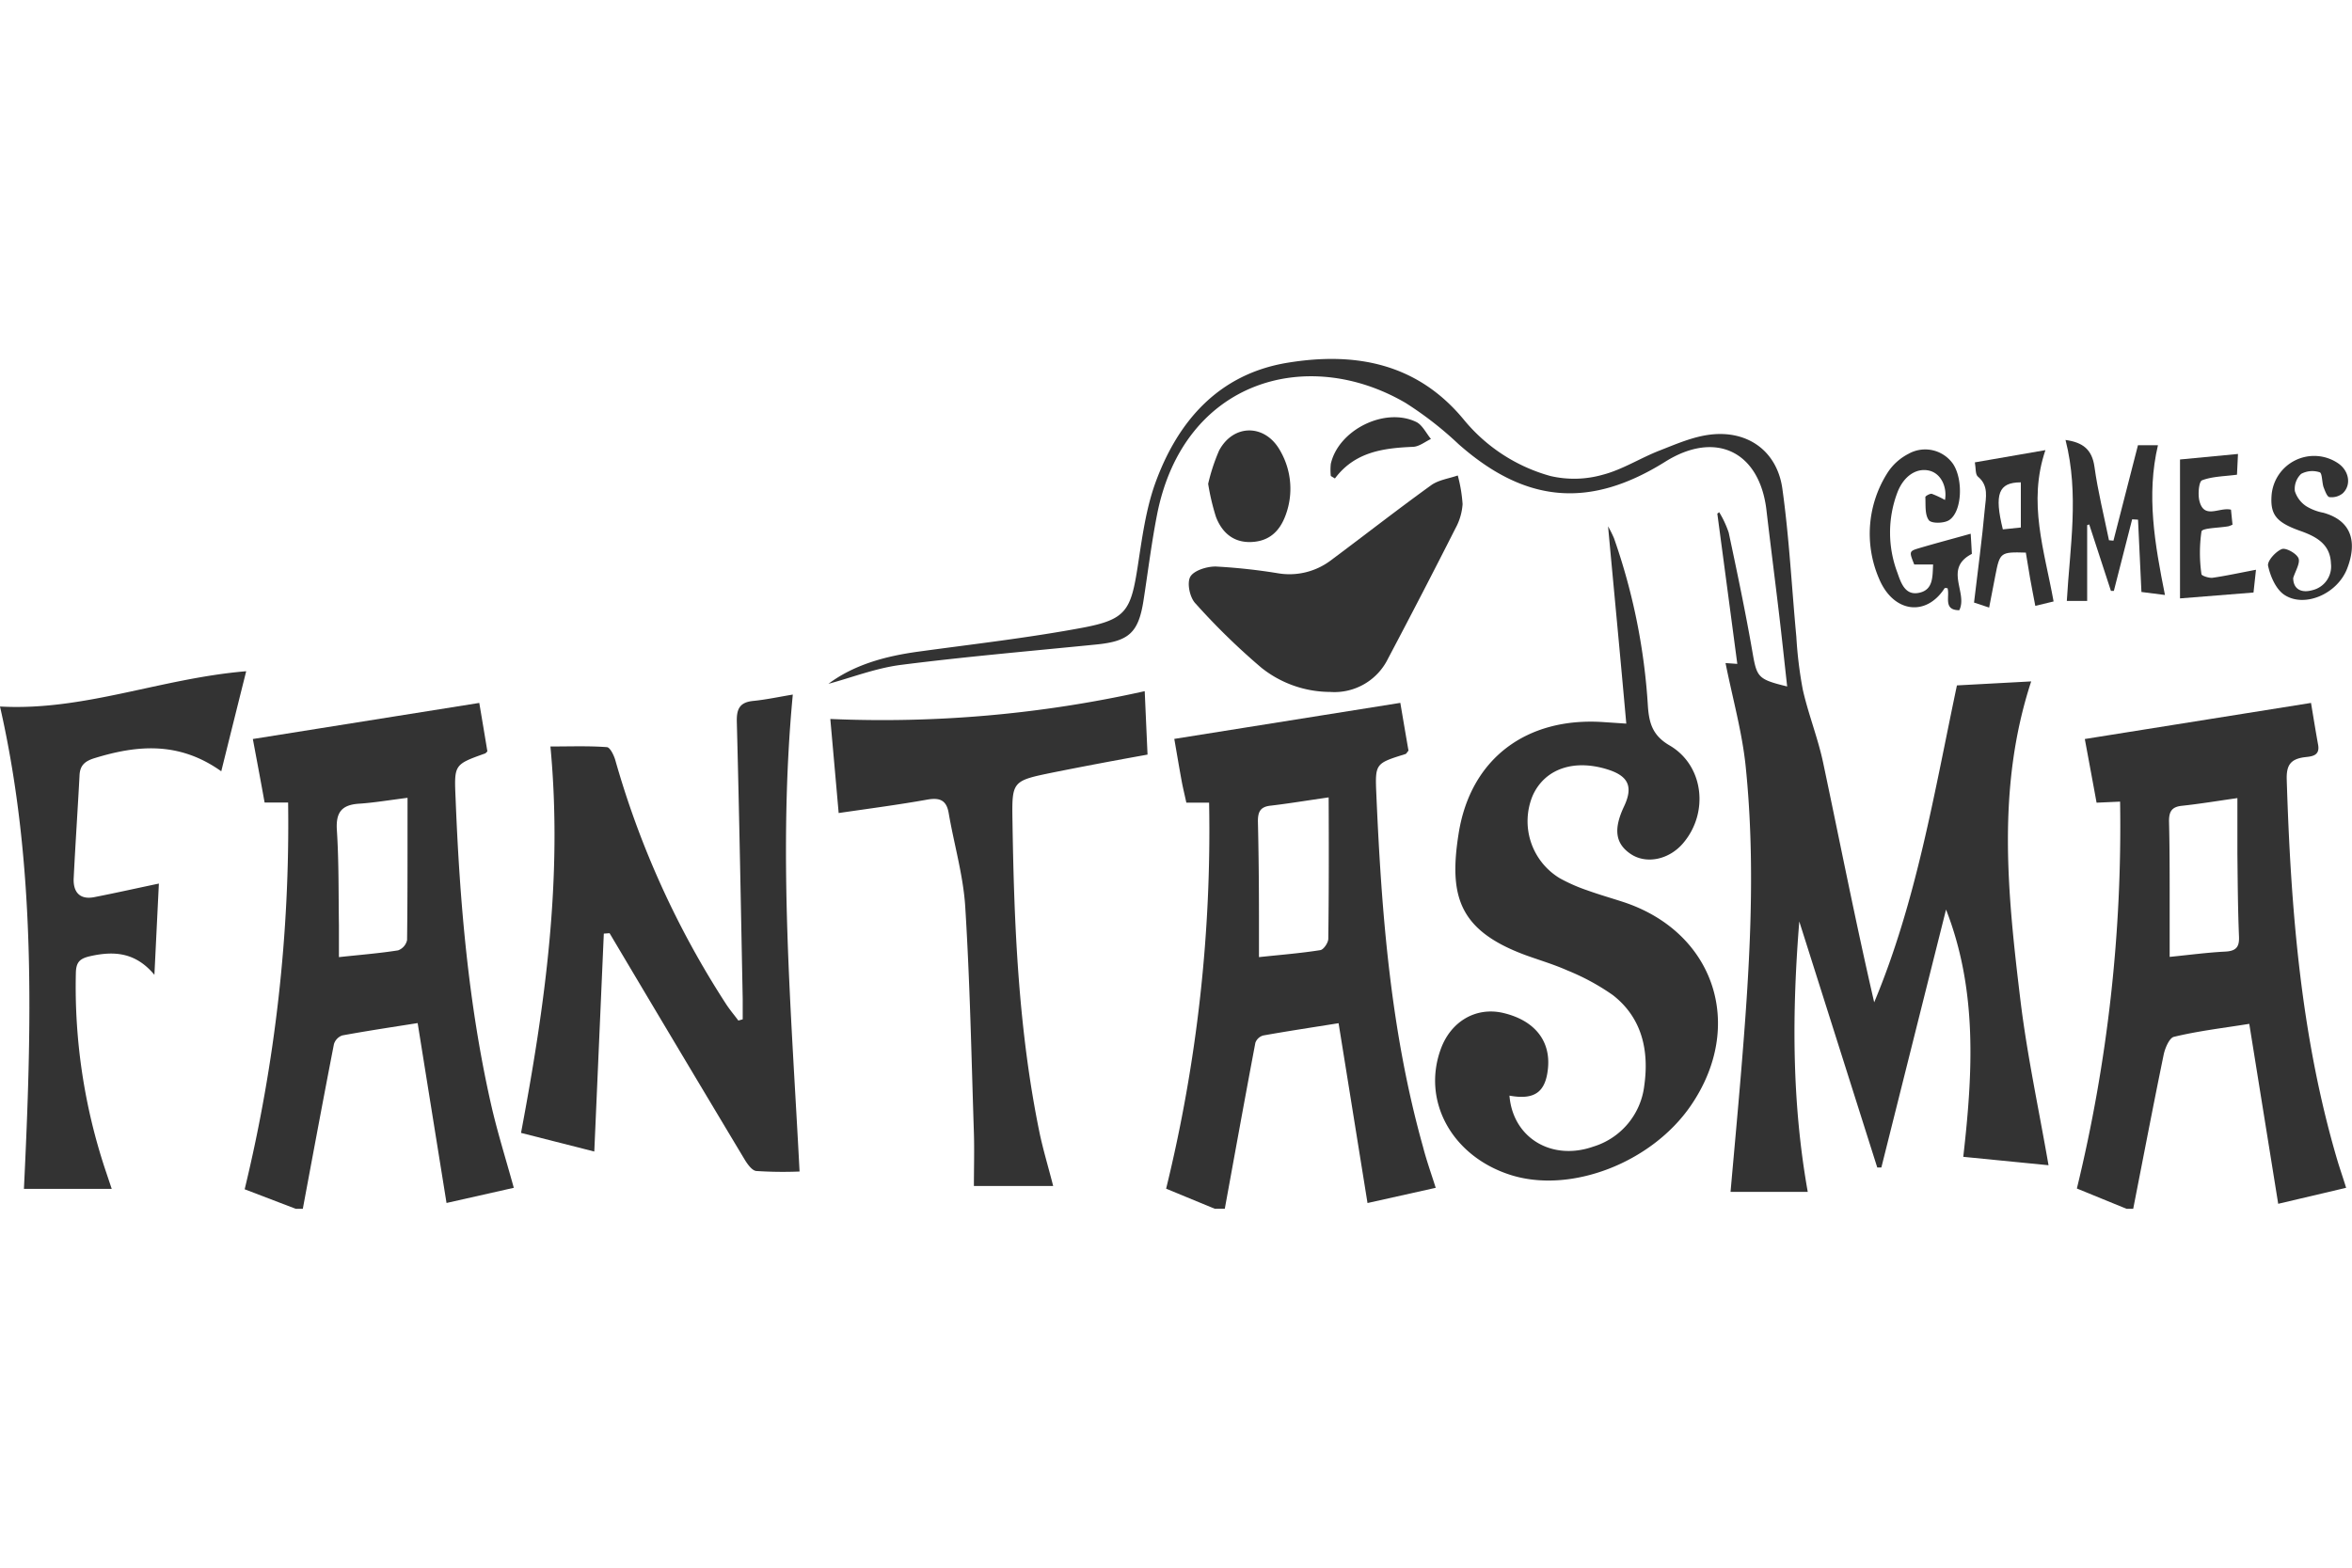
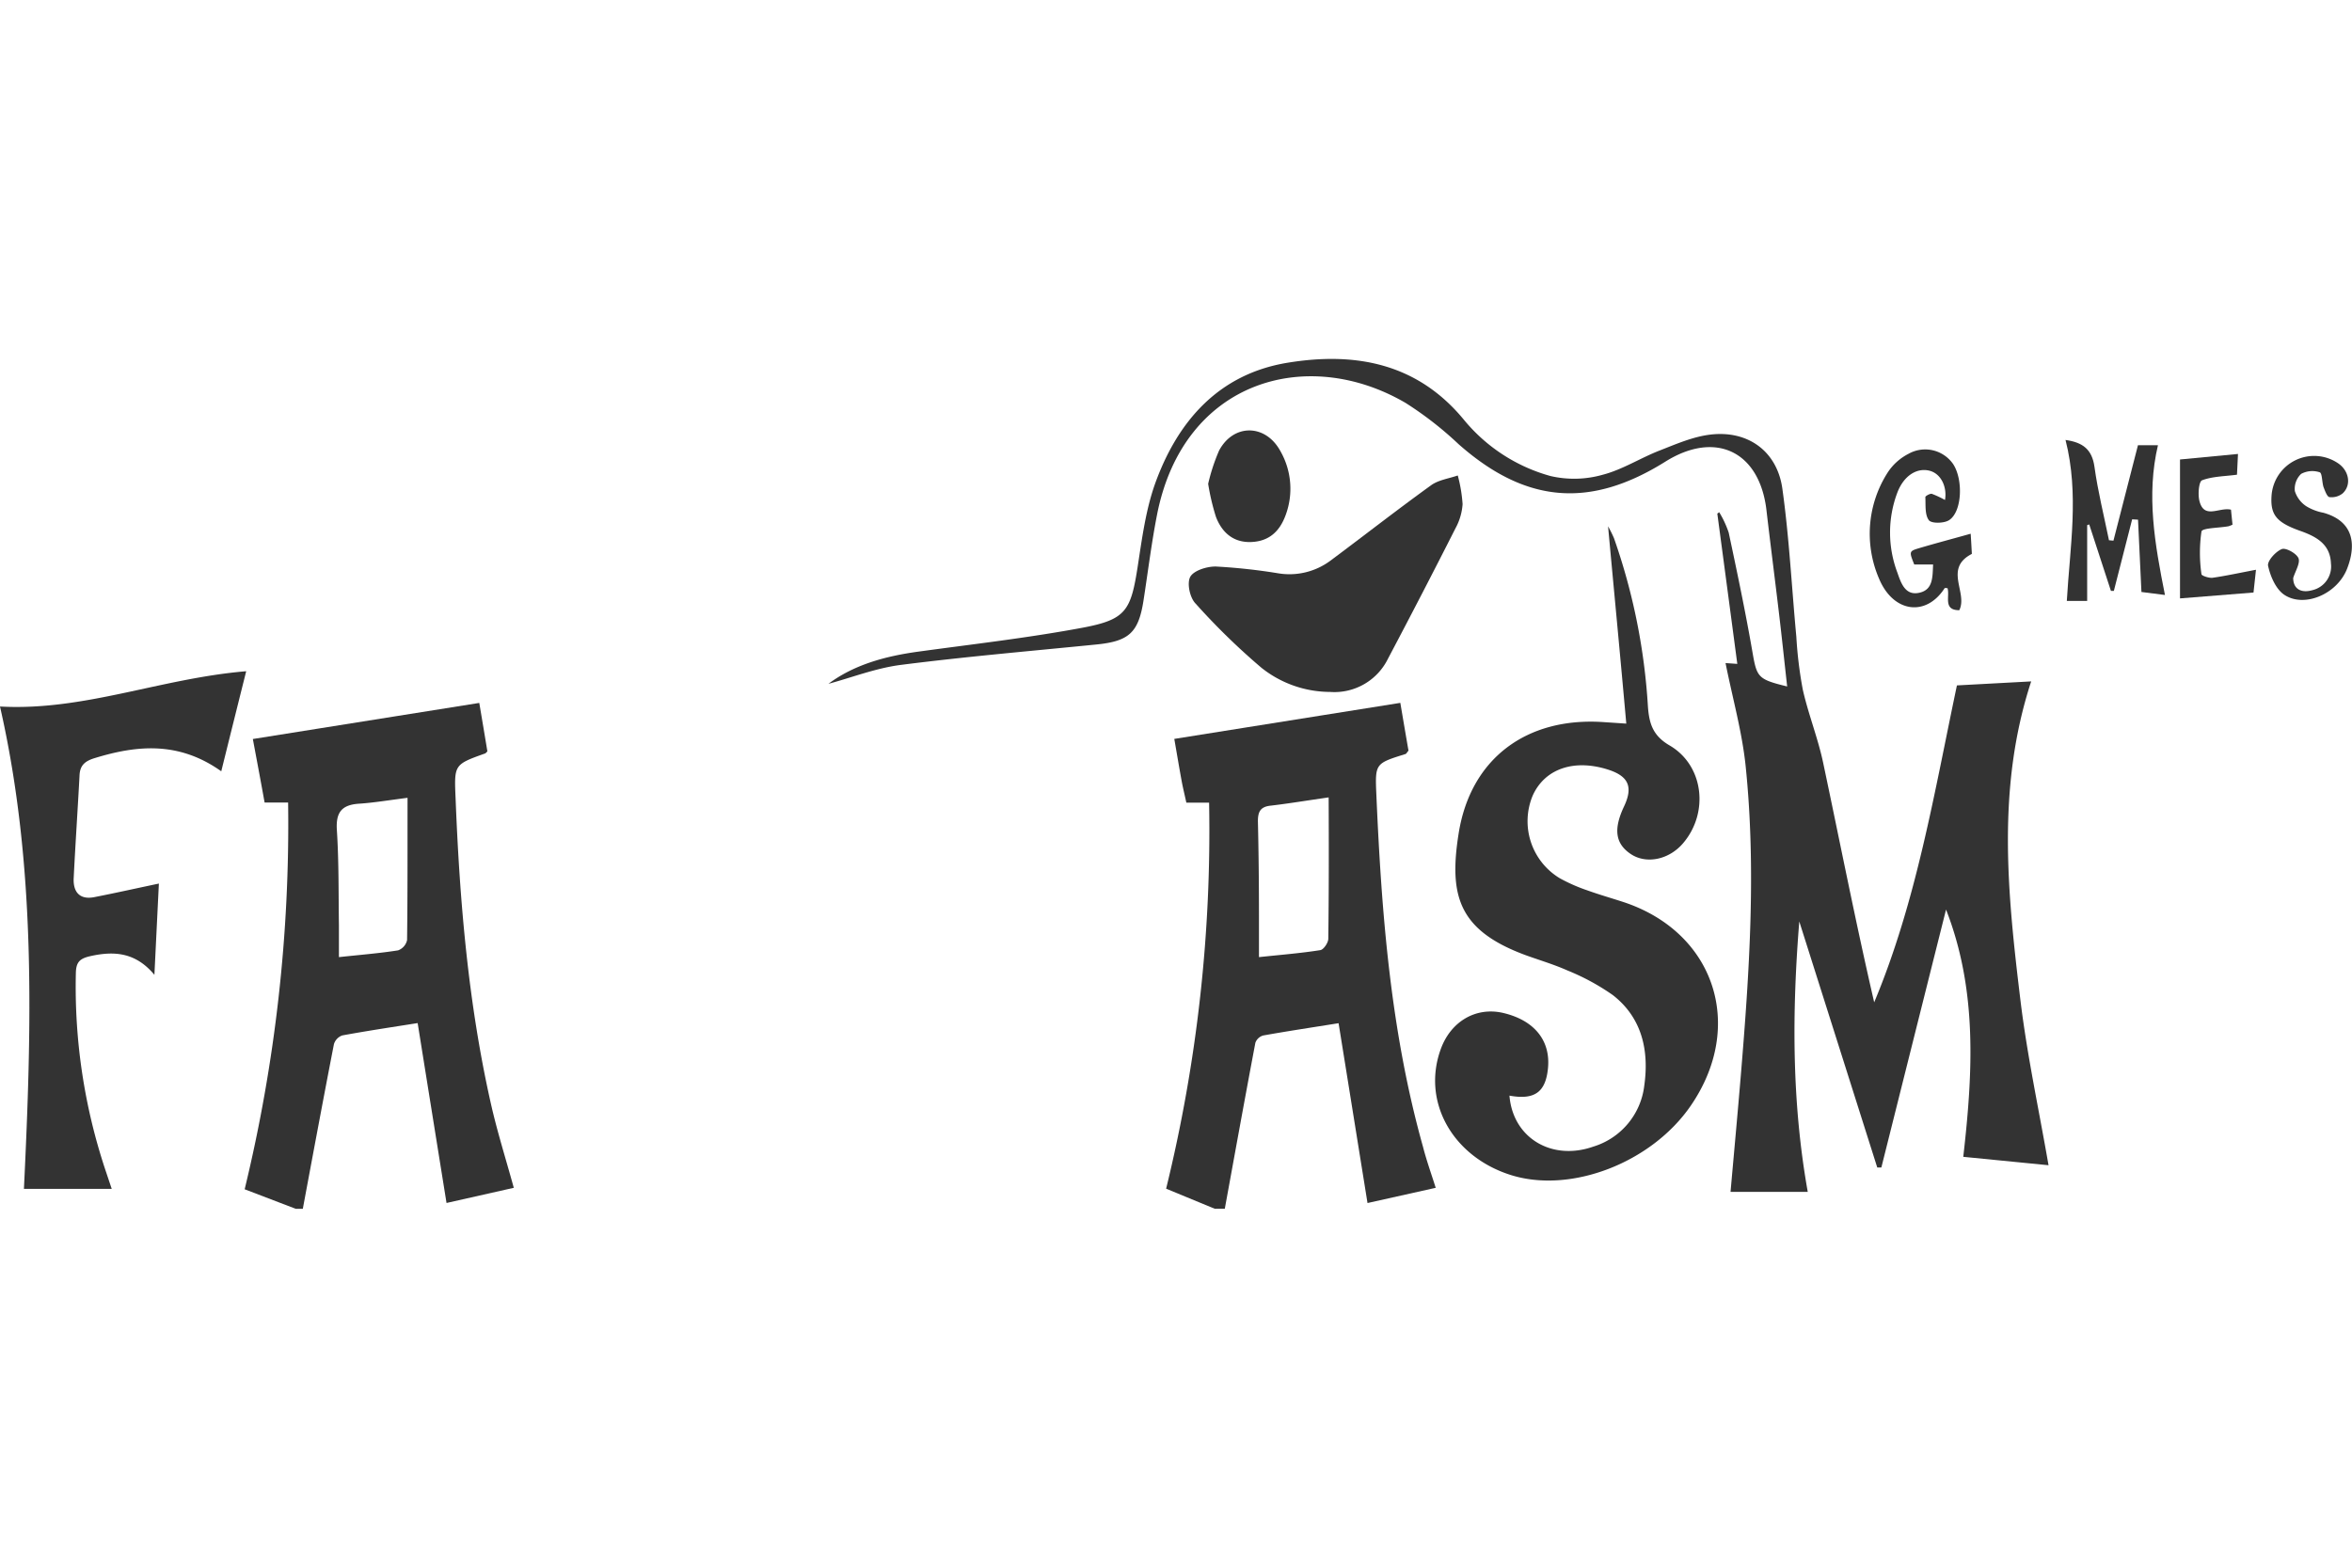
<svg xmlns="http://www.w3.org/2000/svg" viewBox="0 0 400 144.57" width="120" height="80">
  <defs>
    <style>.cls-1{fill:#333;}</style>
  </defs>
  <g id="Слой_2" data-name="Слой 2">
    <g id="Слой_1-2" data-name="Слой 1">
      <path class="cls-1" d="M293.46,51.74l2,.14c-1.15-8.67-2.27-17.11-3.4-25.56l.32-.24A17.09,17.09,0,0,1,294,29.56c1.42,6.68,2.83,13.37,4,20.1.78,4.51.87,4.82,5.94,6.06-.47-4.21-.9-8.32-1.39-12.43-.69-5.85-1.45-11.69-2.13-17.54-1.16-10-8.64-13.63-17.2-8.27-12.86,8.05-23.8,7.08-35.19-3a59.55,59.55,0,0,0-9-7c-16.76-9.78-37.76-3.82-42.25,19-.95,4.84-1.55,9.76-2.31,14.64-.85,5.43-2.46,6.91-8,7.46-11.09,1.11-22.2,2.06-33.25,3.47-4.24.54-8.35,2.15-12.33,3.22,4.37-3.26,9.67-4.7,15.26-5.47,9.33-1.28,18.71-2.34,28-4.08,7.38-1.39,8.18-2.92,9.35-10.49.72-4.68,1.35-9.48,2.91-13.91C200.24,10.61,207.26,2.56,219,.65c11.39-1.86,22,0,30,9.75a29.08,29.08,0,0,0,14.67,9.52,17.76,17.76,0,0,0,8.89-.21c3.36-.87,6.41-2.85,9.68-4.12,2.81-1.1,5.68-2.36,8.62-2.71,6.38-.77,11.36,2.8,12.26,9.18,1.17,8.35,1.59,16.8,2.38,25.21a70,70,0,0,0,1.1,9c.94,4.17,2.56,8.2,3.45,12.38,2.87,13.55,5.53,27.15,8.69,40.8,7.21-17.24,10.2-35.59,14.07-53.91l12.63-.68c-5.94,18.12-4,36.21-1.83,54.23,1.13,9.31,3.12,18.51,4.78,28.07l-14.5-1.43c1.62-14.25,2.44-28.3-2.93-42.06q-5.51,21.95-11,43.87h-.7L306,95.69c-1.23,15.33-1.31,30.55,1.44,46H294.31c.58-6.54,1.19-13.14,1.74-19.73,1.46-17.54,2.64-35.11.83-52.68C296.28,63.47,294.66,57.76,293.46,51.74Z" />
      <path class="cls-1" d="M256.71,125.32c.57,7.19,7.18,11.15,14.24,8.68a12.36,12.36,0,0,0,8.69-10.39c.83-5.91-.35-11.51-5.36-15.4a38.66,38.66,0,0,0-7.73-4.19c-2.24-1-4.64-1.71-7-2.56-11.48-4.21-13.16-10.09-11.49-20.68,2-12.8,11.57-19.88,24.61-19l3.91.26c-1-11.22-2.05-22.19-3.1-33.56a20.88,20.88,0,0,1,1,2,105.26,105.26,0,0,1,5.78,28.67c.21,2.84.81,4.93,3.68,6.6,5.82,3.39,6.72,11.42,2.33,16.6-2.4,2.85-6.3,3.65-8.95,1.86s-2.92-4.27-1.12-8.09c1.57-3.33.77-5.15-2.76-6.27-5.75-1.82-10.68-.14-12.75,4.37a11.32,11.32,0,0,0,4.61,14.14A28.86,28.86,0,0,0,270,90.42c2,.72,4,1.29,6,1.94,15.56,5.08,20.89,21,11.58,34.62-6.7,9.81-20.58,15.12-30.81,11.79-9.88-3.21-15-12.58-11.71-21.45,1.73-4.67,6-7.14,10.6-6.06,5.29,1.25,8.07,4.7,7.6,9.42C262.86,124.72,261,126.1,256.71,125.32Z" />
-       <path class="cls-1" d="M102.69,97.76c-.54,12.28-1.07,24.56-1.62,37.07l-12.46-3.17c4.08-21.7,7.12-43.3,5-65.73,3.39,0,6.49-.12,9.58.11.55,0,1.23,1.4,1.47,2.27a152.62,152.62,0,0,0,18.78,41.37c.64,1,1.42,1.91,2.13,2.87l.74-.21c0-1.17,0-2.35,0-3.52-.31-15.69-.59-31.38-1-47.07-.06-2.2.48-3.34,2.79-3.57,2.14-.21,4.26-.67,6.73-1.08-2.58,27.23-.25,53.94,1.15,81.13a69.34,69.34,0,0,1-7.37-.09c-.74-.08-1.53-1.22-2-2q-11.51-19.2-22.94-38.45Z" />
-       <path class="cls-1" d="M142.63,77.25c-.48-5.45-.94-10.6-1.42-16a204.68,204.68,0,0,0,53.47-4.73c.15,3.47.31,7,.48,10.79-5.57,1-10.89,2-16.17,3.06-6.87,1.41-6.91,1.46-6.8,8.27.27,17.68,1,35.34,4.55,52.74.61,3,1.53,6,2.37,9.31H165.63c0-3,.09-6,0-9-.42-12.82-.67-25.65-1.47-38.44-.33-5.36-1.9-10.63-2.82-16-.38-2.22-1.55-2.64-3.6-2.29C152.87,75.83,148,76.47,142.63,77.25Z" />
      <path class="cls-1" d="M0,59.13c14.25.8,27.32-4.79,41.87-6C40.4,59,39.07,64.34,37.63,70.15c-7.17-5.1-14.26-4.48-21.54-2.24-1.59.49-2.47,1.18-2.56,2.87-.31,5.87-.71,11.73-1,17.59-.1,2.28,1,3.67,3.49,3.19,3.58-.7,7.14-1.5,11-2.31l-.76,15.52c-3.19-3.82-6.81-4.08-10.84-3.19-1.85.41-2.49,1-2.52,2.94a98.76,98.76,0,0,0,5,33.38L19,141.18H4.07C5.38,113.84,6.22,86.44,0,59.13Z" />
      <path class="cls-1" d="M226.19,56.65a18.79,18.79,0,0,1-11.66-4.11,114.1,114.1,0,0,1-11.19-10.91c-1-1-1.51-3.5-.91-4.57s2.86-1.78,4.38-1.74a97.94,97.94,0,0,1,10.5,1.14,11.69,11.69,0,0,0,8.93-2.12c5.73-4.27,11.36-8.67,17.15-12.85,1.25-.9,3-1.13,4.53-1.66a25,25,0,0,1,.82,4.87,9.93,9.93,0,0,1-1.18,4.06Q241.9,39.94,236.05,51A10.14,10.14,0,0,1,226.19,56.65Z" />
      <path class="cls-1" d="M368.19,40.16l-4-.51c-.2-4.2-.39-8.25-.58-12.3l-1-.06q-1.56,6.09-3.11,12.17H359l-3.69-11.3-.35.12V41.17H351.5c.52-9.11,2.13-18.16-.22-27.38,2.92.41,4.5,1.58,4.92,4.56.58,4.2,1.62,8.34,2.47,12.5l.76.07,4.17-16.24H367C365,23.16,366.45,31.46,368.19,40.16Z" />
      <path class="cls-1" d="M330.78,24c.38-2.12-.61-4.52-2.72-5s-4.28.88-5.37,3.71a19.25,19.25,0,0,0,0,13.66c.61,1.75,1.33,4,3.81,3.39,2.29-.55,2.15-2.73,2.26-4.79h-3.21c-.88-2.21-.9-2.26.88-2.79,2.81-.83,5.65-1.58,8.72-2.44.09,1.39.15,2.5.2,3.43-4.84,2.5-.64,6.6-2.14,9.58-2.8,0-1.57-2.37-2-3.75-.18,0-.45-.06-.49,0-3.16,4.92-8.77,4.18-11.18-1.68a19.27,19.27,0,0,1,1.5-18,9.24,9.24,0,0,1,3.53-3.17,5.78,5.78,0,0,1,7.61,1.76c1.73,2.68,1.5,8.1-.7,9.52-.87.56-3,.6-3.45,0-.7-.95-.52-2.58-.59-3.93,0-.17.82-.64,1.12-.54A16.6,16.6,0,0,1,330.78,24Z" />
      <path class="cls-1" d="M205.47,21.25a32.54,32.54,0,0,1,1.86-5.66c2.43-4.56,7.82-4.56,10.37,0a12.89,12.89,0,0,1,.94,11c-1,2.72-2.78,4.44-5.85,4.56s-5-1.66-6-4.29A38.92,38.92,0,0,1,205.47,21.25Z" />
      <path class="cls-1" d="M390,37.27c0,1.82,1.3,2.63,3.27,2.07a4.14,4.14,0,0,0,3.15-4.53c-.12-3.33-2.52-4.6-5.27-5.57-4.05-1.44-5.06-2.77-4.83-6a7.26,7.26,0,0,1,11.29-5.5c1.88,1.25,2.34,3.69.81,5.13a3,3,0,0,1-2.26.64c-.41-.07-.75-1.07-1-1.7-.28-.86-.22-2.38-.65-2.52a4,4,0,0,0-3.16.27,3.51,3.51,0,0,0-1.07,2.92,4.8,4.8,0,0,0,1.94,2.58,8.63,8.63,0,0,0,2.91,1.11c4.84,1.35,5.77,5,4.06,9.46s-7.43,6.79-10.79,4.44c-1.39-1-2.29-3.11-2.67-4.87-.18-.8,1.28-2.44,2.34-2.85.69-.27,2.54.77,2.84,1.59S390.34,36.15,390,37.27Z" />
      <path class="cls-1" d="M383.67,35.87l-.42,3.87-12.5,1V17.11l9.86-.94-.17,3.53c-2.13.28-4.17.28-5.94.95-.54.2-.73,2.35-.46,3.46.78,3.27,3.39,1.06,5.38,1.54.08.81.17,1.7.26,2.55a5.25,5.25,0,0,1-.69.27c-1.6.29-4.46.28-4.59.89a25.2,25.2,0,0,0,0,7.26c0,.26,1.29.7,1.91.61C378.6,36.9,380.91,36.39,383.67,35.87Z" />
-       <path class="cls-1" d="M226.33,19.92a9.52,9.52,0,0,1,0-2.07c1.31-5.79,9.23-9.72,14.57-7.1,1,.51,1.65,1.89,2.46,2.87-1,.47-2,1.3-3.06,1.34-5,.21-9.88.83-13.27,5.38Z" />
-       <path class="cls-1" d="M397.51,136.32c-6.24-21.14-7.93-42.88-8.61-64.77-.07-2.39.61-3.47,3-3.79,1.07-.14,2.69-.13,2.34-2.1-.42-2.3-.79-4.61-1.21-7.14l-38.47,6.14c.74,4,1.38,7.42,2,10.83l4-.18a260.27,260.27,0,0,1-7.35,65.81l8.44,3.45h1.14c1.72-8.76,3.39-17.52,5.19-26.26.24-1.13,1-2.87,1.77-3,4.14-1,8.37-1.49,12.78-2.2,1.65,10.29,3.26,20.28,4.92,30.61L399,141C398.45,139.2,397.94,137.77,397.51,136.32Zm-19.05-35.5c-3,.15-6,.55-9.47.9,0-3.65,0-6.85,0-10,0-4.37,0-8.74-.11-13.1,0-1.65.49-2.42,2.18-2.6,3-.32,6-.82,9.45-1.31,0,3.51,0,6.52,0,9.53.05,4.66.08,9.31.27,14C380.86,100,380.33,100.72,378.46,100.82Z" />
      <path class="cls-1" d="M83.49,126.71c-3.84-17-5.31-34.34-6-51.74-.25-5.94-.36-5.94,5-7.85.08,0,.14-.12.4-.35-.42-2.55-.87-5.23-1.38-8.25L43,64.66c.75,4,1.39,7.4,2,10.8h4a263.53,263.53,0,0,1-7.39,65.79l8.68,3.32H51.5c1.74-9.33,3.47-18.66,5.29-28a2.27,2.27,0,0,1,1.42-1.49c4.18-.77,8.39-1.4,12.82-2.1,1.65,10.3,3.25,20.28,4.91,30.6L87.38,141C86,136,84.55,131.41,83.49,126.71ZM69.23,98.86a2.4,2.4,0,0,1-1.53,1.75c-3.16.5-6.37.75-10.06,1.15,0-2.05,0-3.72,0-5.39-.08-5.41,0-10.83-.35-16.22-.2-3.06.86-4.3,3.79-4.49,2.45-.16,4.87-.57,8.23-1C69.3,83.14,69.33,91,69.23,98.86Z" />
      <path class="cls-1" d="M242,134c-5.51-19.64-7.06-39.79-7.93-60-.23-5.19-.14-5.19,4.93-6.78.15,0,.26-.27.54-.58-.44-2.52-.89-5.18-1.39-8.13l-38.44,6.13c.47,2.7.84,4.93,1.25,7.15.22,1.2.52,2.39.8,3.7h3.87a255.65,255.65,0,0,1-7.31,65.66l8.26,3.41h1.72c1.72-9.42,3.42-18.84,5.2-28.24a2,2,0,0,1,1.33-1.23c4.18-.75,8.39-1.38,12.82-2.09,1.66,10.29,3.26,20.29,4.92,30.59L244.17,141C243.39,138.54,242.59,136.31,242,134ZM225.9,98.63c0,.68-.8,1.86-1.36,1.94-3.27.52-6.57.78-10.43,1.19,0-2.48,0-4.53,0-6.58,0-5.51-.05-11-.18-16.54,0-1.62.43-2.45,2.13-2.64,3-.35,6-.85,9.9-1.41C226,83.07,226,90.85,225.9,98.63Z" />
-       <path class="cls-1" d="M347.86,15.52l-12,2.08c.18,1,.06,2,.5,2.41,1.9,1.54,1.37,3.6,1.2,5.44-.48,5.27-1.19,10.52-1.84,16l2.57.85c.38-2,.72-3.74,1.06-5.48.76-3.91.86-4,5.18-3.87.23,1.43.47,2.92.73,4.4s.55,2.92.88,4.66l3.11-.75C347.69,32.6,344.83,24.43,347.86,15.52Zm-4.18,13.16-3.06.32c-1.48-6-.76-8,3.06-8Z" />
    </g>
  </g>
</svg>